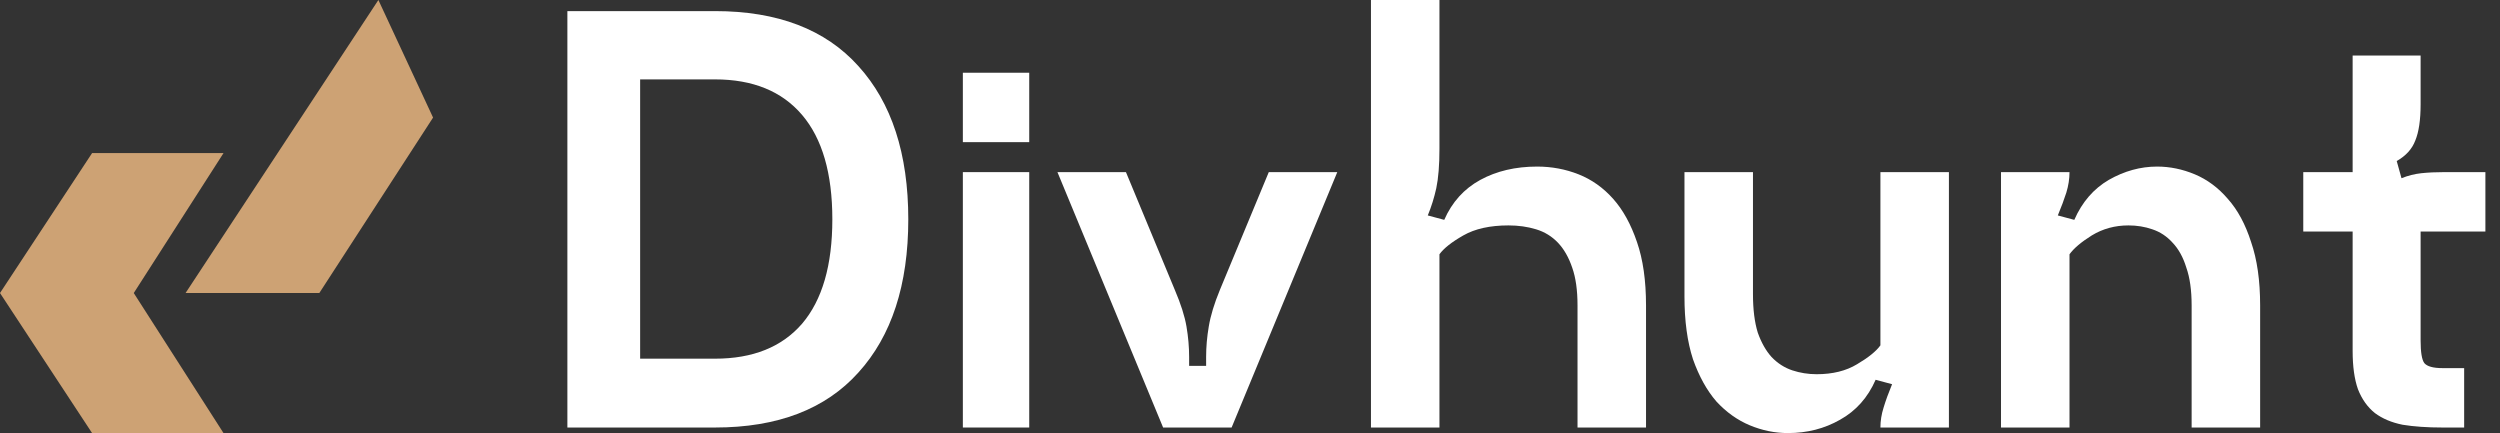
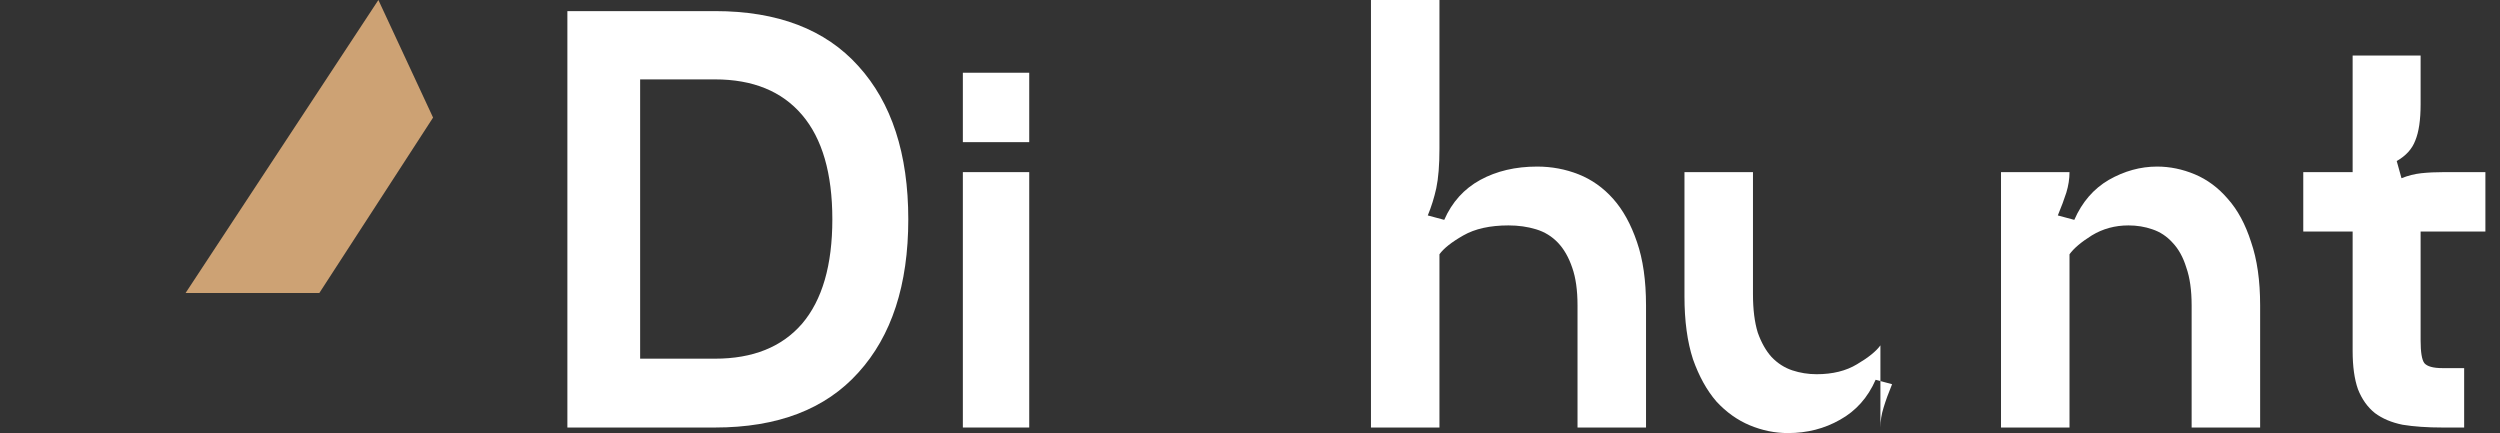
<svg xmlns="http://www.w3.org/2000/svg" width="127" height="22" viewBox="0 0 127 22" fill="none">
  <rect x="0" y="0" width="127" height="22" fill="#333333" stroke="none" />
  <g clip-path="url(#clip0_41_11734)">
-     <path d="M11.355 7.777H4.678L0 14.886L4.678 22.001H11.355L6.795 14.886L11.355 7.777Z" fill="#CDA274" />
    <path d="M19.222 0L9.427 14.885H16.222L22 5.973L19.222 0Z" fill="#CDA274" />
  </g>
  <path d="M28.823 21.718V0.564H36.322C39.505 0.564 41.933 1.495 43.605 3.356C45.296 5.218 46.141 7.813 46.141 11.141C46.141 14.469 45.296 17.064 43.605 18.926C41.933 20.787 39.505 21.718 36.322 21.718H28.823ZM32.519 18.221H36.322C38.246 18.221 39.721 17.628 40.746 16.444C41.771 15.24 42.283 13.473 42.283 11.141C42.283 8.809 41.771 7.042 40.746 5.838C39.721 4.635 38.246 4.033 36.322 4.033H32.519V18.221Z" fill="white" />
  <path d="M48.913 8.744H52.285V21.718H48.913V8.744ZM52.285 3.695V7.221H48.913V3.695H52.285Z" fill="white" />
-   <path d="M57.198 8.744L59.679 14.723C59.985 15.438 60.183 16.058 60.273 16.585C60.363 17.111 60.408 17.628 60.408 18.136V18.587H61.271V18.136C61.271 17.628 61.316 17.111 61.406 16.585C61.496 16.039 61.684 15.419 61.972 14.723L64.454 8.744H67.934L62.566 21.718H59.086L53.718 8.744H57.198Z" fill="white" />
  <path d="M73.124 0V7.559C73.124 8.386 73.07 9.054 72.963 9.562C72.855 10.05 72.711 10.511 72.531 10.944L73.367 11.169C73.763 10.267 74.374 9.59 75.201 9.138C76.029 8.687 76.991 8.462 78.088 8.462C78.825 8.462 79.526 8.593 80.192 8.856C80.857 9.12 81.442 9.533 81.945 10.097C82.449 10.662 82.853 11.395 83.159 12.297C83.465 13.181 83.618 14.253 83.618 15.513V21.718H80.138V15.513C80.138 14.742 80.048 14.103 79.868 13.595C79.688 13.068 79.446 12.645 79.14 12.326C78.834 12.006 78.466 11.78 78.034 11.649C77.602 11.517 77.135 11.451 76.631 11.451C75.696 11.451 74.932 11.62 74.338 11.959C73.745 12.297 73.34 12.617 73.124 12.918V21.718H69.645V0H73.124Z" fill="white" />
-   <path d="M89.051 8.744V14.949C89.051 15.72 89.132 16.368 89.294 16.895C89.474 17.403 89.707 17.816 89.995 18.136C90.301 18.456 90.652 18.681 91.047 18.813C91.443 18.944 91.856 19.01 92.288 19.01C93.097 19.01 93.781 18.841 94.338 18.503C94.914 18.164 95.309 17.844 95.525 17.544V8.744H99.005V21.718H95.525C95.525 21.38 95.579 21.041 95.687 20.703C95.795 20.345 95.939 19.95 96.118 19.518L95.282 19.292C94.887 20.195 94.284 20.872 93.475 21.323C92.684 21.774 91.802 22 90.831 22C90.166 22 89.519 21.868 88.889 21.605C88.26 21.342 87.693 20.938 87.19 20.392C86.704 19.828 86.309 19.114 86.003 18.249C85.715 17.365 85.571 16.303 85.571 15.062V8.744H89.051Z" fill="white" />
+   <path d="M89.051 8.744V14.949C89.051 15.72 89.132 16.368 89.294 16.895C89.474 17.403 89.707 17.816 89.995 18.136C90.301 18.456 90.652 18.681 91.047 18.813C91.443 18.944 91.856 19.01 92.288 19.01C93.097 19.01 93.781 18.841 94.338 18.503C94.914 18.164 95.309 17.844 95.525 17.544V8.744V21.718H95.525C95.525 21.38 95.579 21.041 95.687 20.703C95.795 20.345 95.939 19.95 96.118 19.518L95.282 19.292C94.887 20.195 94.284 20.872 93.475 21.323C92.684 21.774 91.802 22 90.831 22C90.166 22 89.519 21.868 88.889 21.605C88.26 21.342 87.693 20.938 87.19 20.392C86.704 19.828 86.309 19.114 86.003 18.249C85.715 17.365 85.571 16.303 85.571 15.062V8.744H89.051Z" fill="white" />
  <path d="M101.651 8.744H105.131C105.131 9.082 105.077 9.43 104.969 9.787C104.861 10.126 104.717 10.511 104.537 10.944L105.374 11.169C105.769 10.267 106.354 9.59 107.127 9.138C107.918 8.687 108.737 8.462 109.582 8.462C110.229 8.462 110.868 8.593 111.497 8.856C112.126 9.12 112.684 9.533 113.169 10.097C113.673 10.662 114.069 11.395 114.356 12.297C114.662 13.181 114.815 14.253 114.815 15.513V21.718H111.335V15.513C111.335 14.742 111.245 14.103 111.065 13.595C110.904 13.068 110.67 12.645 110.364 12.326C110.076 12.006 109.735 11.78 109.339 11.649C108.961 11.517 108.557 11.451 108.125 11.451C107.442 11.451 106.821 11.62 106.264 11.959C105.724 12.297 105.347 12.617 105.131 12.918V21.718H101.651V8.744Z" fill="white" />
  <path d="M117.006 11.761V8.744H119.514V2.821H122.967V5.303C122.967 6.092 122.877 6.703 122.698 7.136C122.536 7.568 122.221 7.916 121.753 8.179L121.996 9.054C122.32 8.922 122.653 8.838 122.994 8.8C123.354 8.762 123.741 8.744 124.154 8.744H126.258V11.761H122.967V17.29C122.967 17.892 123.03 18.277 123.156 18.446C123.3 18.615 123.606 18.7 124.073 18.7H125.179V21.718H124.073C123.3 21.718 122.626 21.671 122.05 21.577C121.493 21.464 121.025 21.267 120.647 20.985C120.27 20.684 119.982 20.279 119.784 19.772C119.604 19.264 119.514 18.615 119.514 17.826V11.761H117.006Z" fill="white" />
  <defs>
    <clipPath id="clip0_41_11734">
      <rect width="22" height="22" fill="white" />
    </clipPath>
  </defs>
</svg>